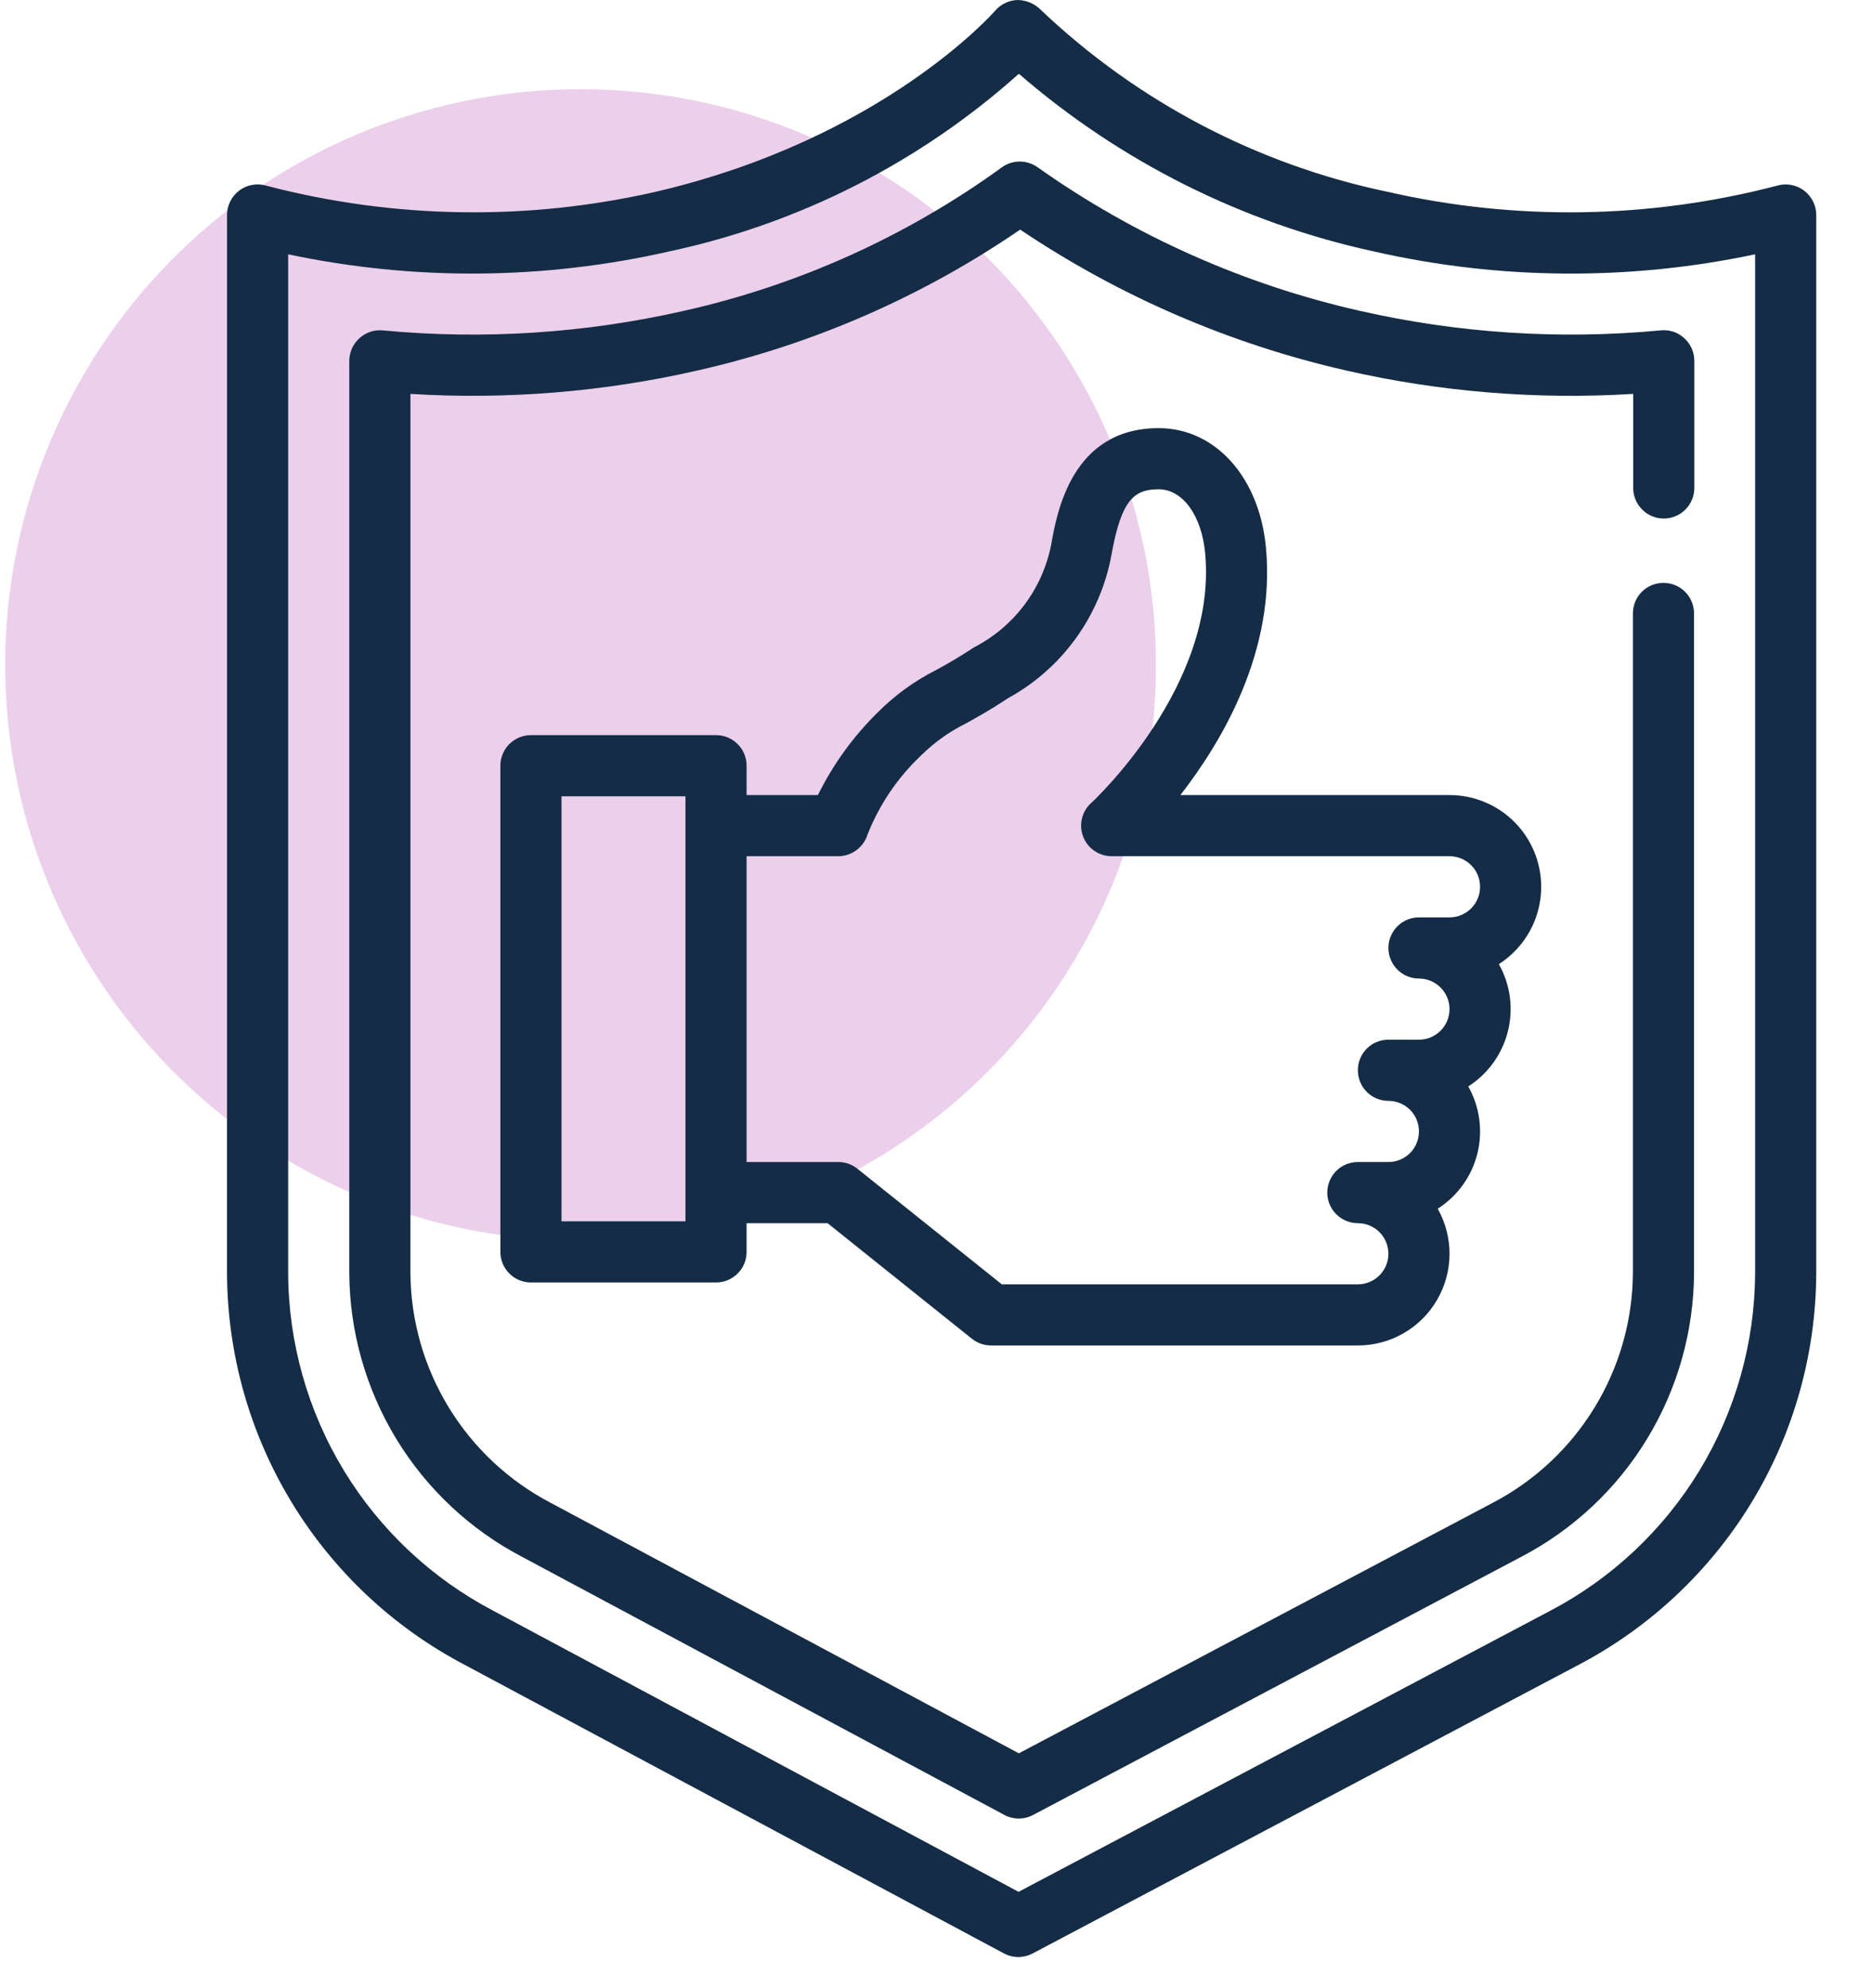
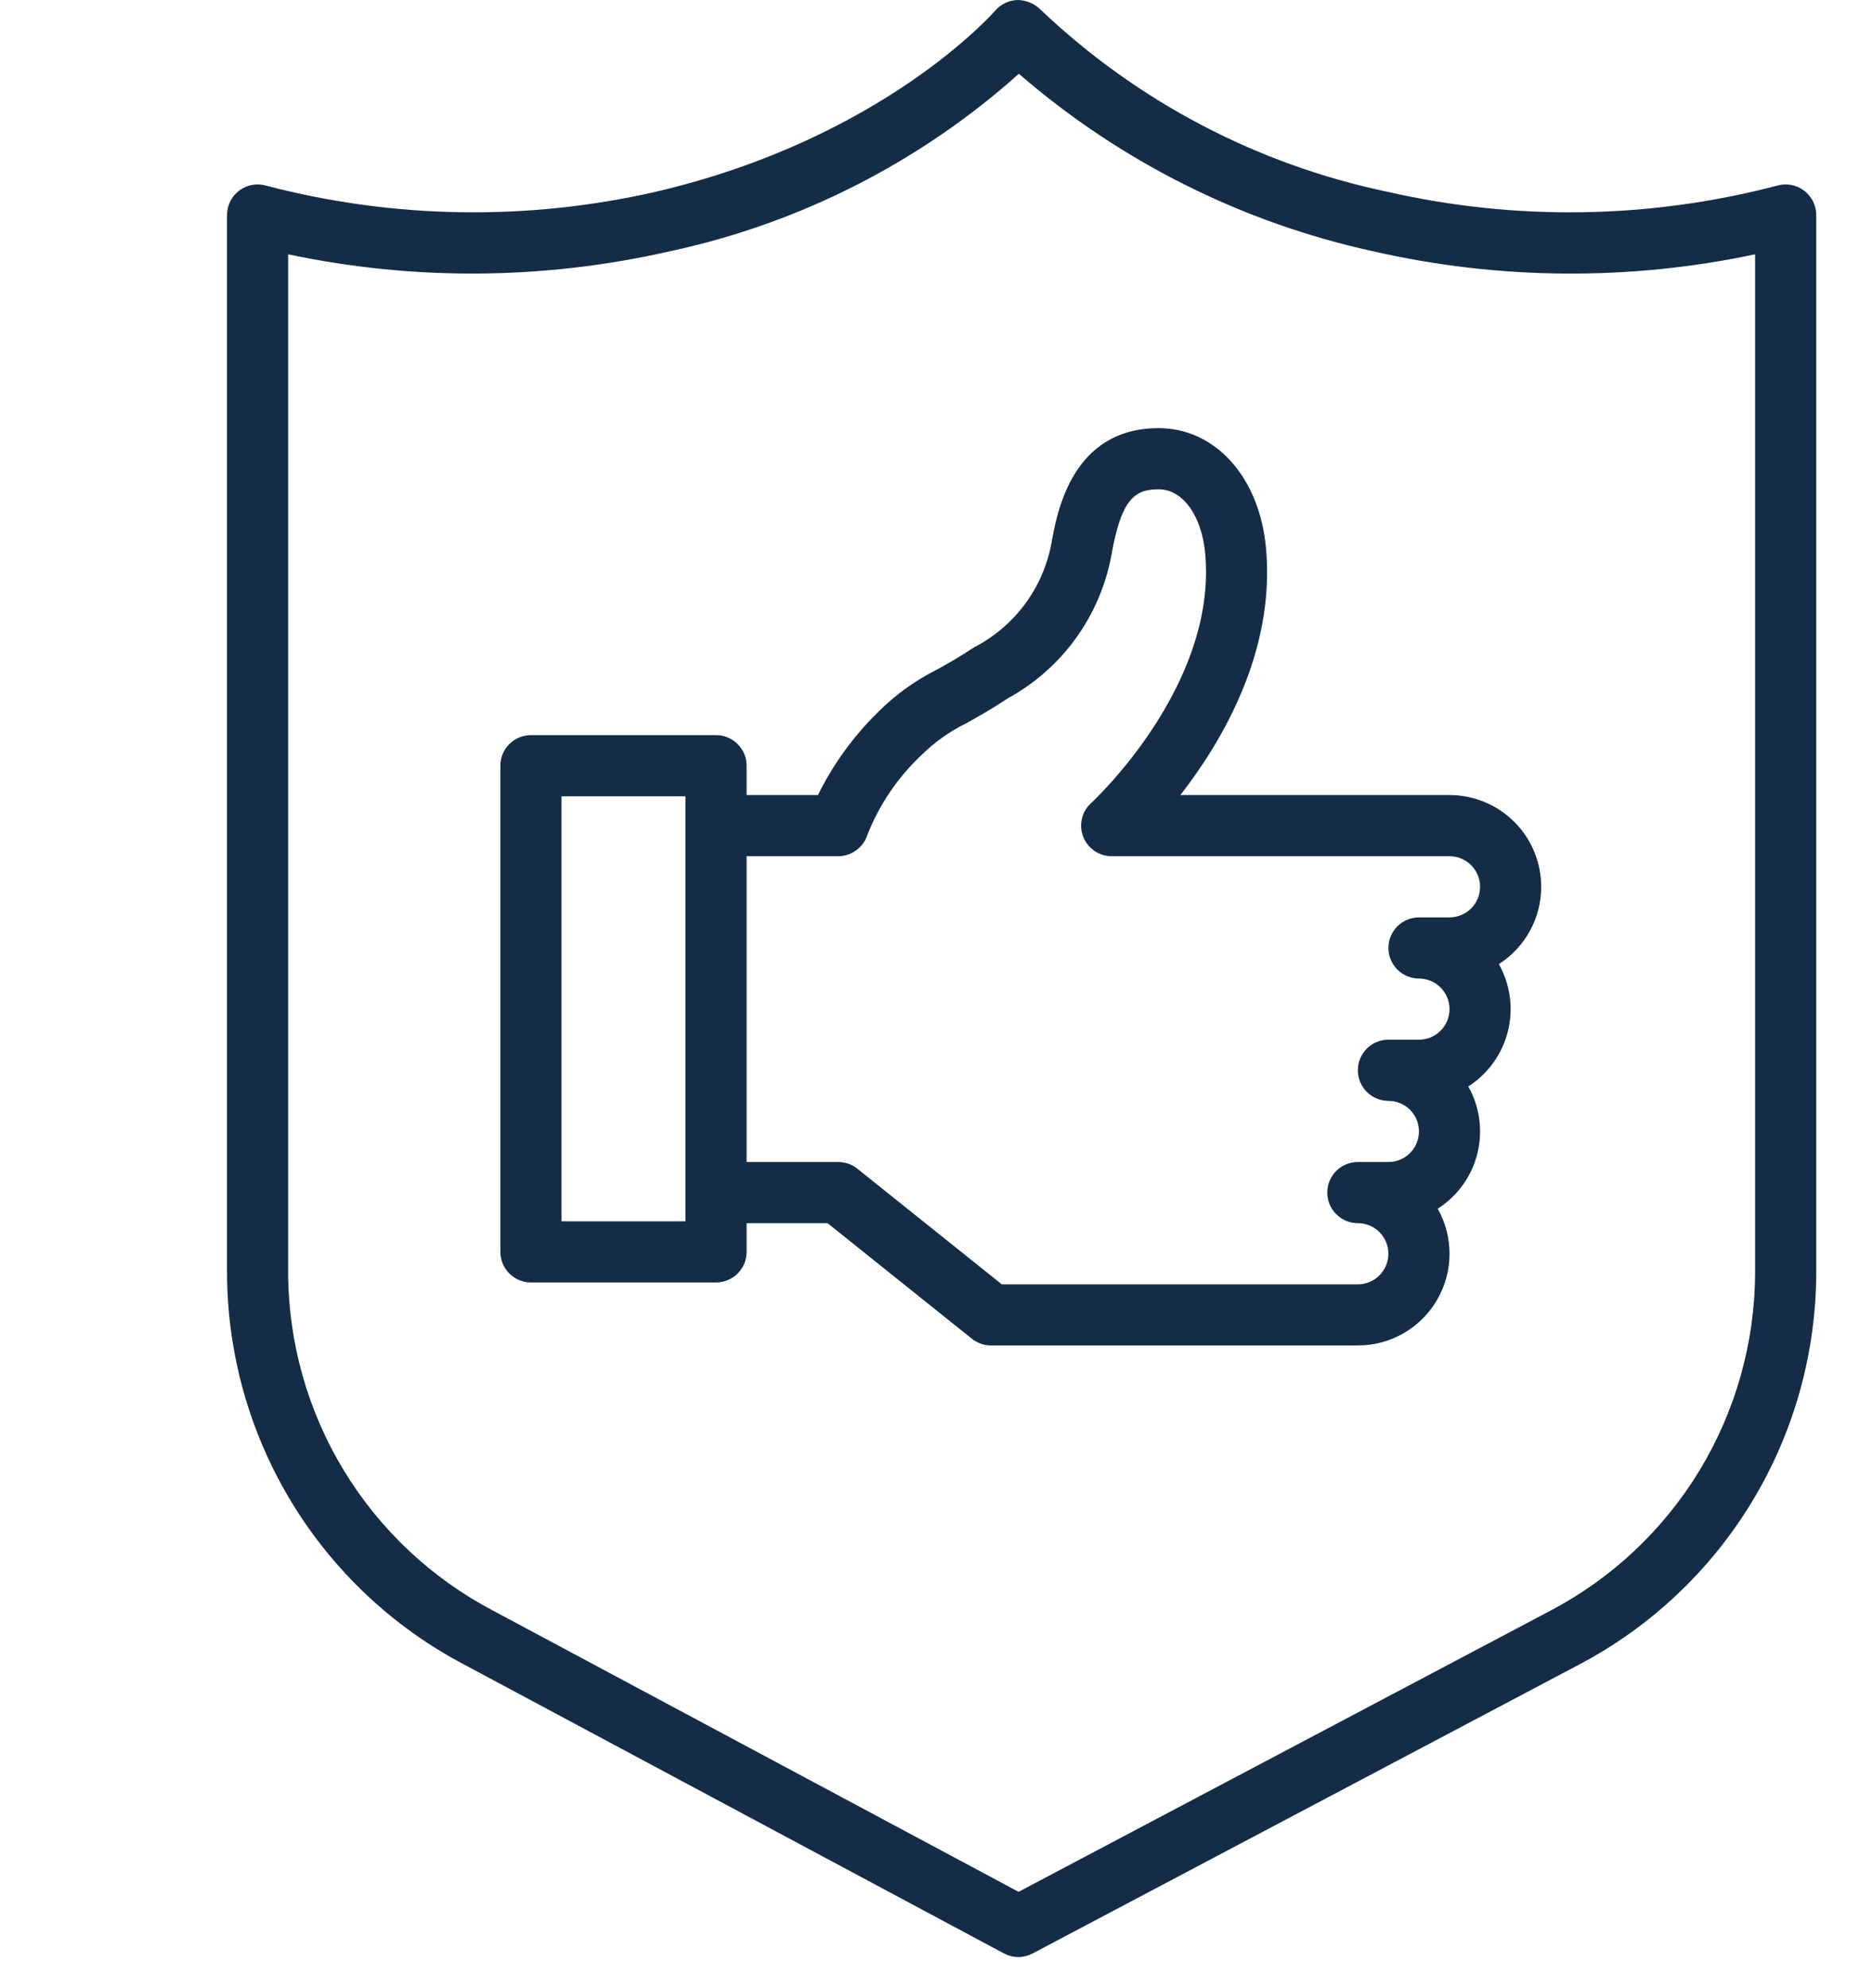
<svg xmlns="http://www.w3.org/2000/svg" width="33" height="35" viewBox="0 0 33 35" fill="none">
-   <circle opacity="0.2" cx="10.229" cy="11.708" r="10.137" fill="#9C129C" />
  <path d="M31.78 3.352C31.712 3.302 31.633 3.269 31.549 3.255C31.466 3.241 31.381 3.247 31.3 3.272C29.056 3.857 26.704 3.893 24.444 3.377C22.153 2.898 20.041 1.79 18.343 0.179C18.236 0.069 18.09 0.004 17.936 0C17.86 0.001 17.784 0.018 17.715 0.051C17.645 0.083 17.584 0.13 17.534 0.188C17.514 0.211 15.558 2.444 11.557 3.376C9.296 3.893 6.944 3.857 4.7 3.272C4.619 3.247 4.534 3.241 4.45 3.255C4.367 3.268 4.288 3.302 4.22 3.352C4.152 3.402 4.096 3.467 4.058 3.543C4.02 3.618 4 3.701 4 3.786V22.412C4.004 23.834 4.395 25.227 5.132 26.444C5.869 27.66 6.923 28.652 8.182 29.313L17.689 34.398C17.767 34.439 17.853 34.461 17.942 34.461C18.03 34.461 18.116 34.439 18.194 34.398L27.817 29.314C29.076 28.652 30.131 27.66 30.868 26.444C31.605 25.228 31.996 23.834 32 22.412V3.786C32 3.701 31.98 3.618 31.942 3.543C31.903 3.468 31.848 3.402 31.78 3.352ZM30.923 22.412C30.919 23.638 30.581 24.84 29.946 25.889C29.31 26.937 28.401 27.793 27.315 28.363L17.946 33.313L8.69 28.363C7.604 27.794 6.693 26.938 6.056 25.89C5.42 24.841 5.081 23.639 5.077 22.412V4.478C7.296 4.948 9.59 4.929 11.801 4.425C14.088 3.935 16.208 2.858 17.951 1.299C19.74 2.847 21.887 3.922 24.198 4.426C26.409 4.93 28.704 4.948 30.923 4.478V22.412Z" fill="#142C45" />
-   <path d="M18.282 2.946C18.189 2.88 18.078 2.844 17.964 2.845C17.85 2.845 17.739 2.882 17.647 2.95C15.971 4.163 14.066 5.022 12.047 5.474C10.309 5.869 8.519 5.985 6.745 5.818C6.67 5.811 6.595 5.819 6.524 5.843C6.453 5.867 6.388 5.906 6.333 5.956C6.277 6.007 6.232 6.068 6.201 6.136C6.171 6.205 6.155 6.279 6.154 6.354V22.412C6.159 23.443 6.445 24.454 6.981 25.336C7.517 26.217 8.284 26.936 9.198 27.414L17.696 31.959C17.774 32.001 17.861 32.022 17.949 32.022C18.037 32.022 18.124 32.001 18.201 31.96L26.806 27.412C27.72 26.934 28.486 26.216 29.021 25.334C29.557 24.453 29.842 23.443 29.847 22.412V10.802C29.847 10.659 29.79 10.522 29.689 10.421C29.588 10.32 29.451 10.264 29.308 10.264C29.165 10.264 29.028 10.32 28.927 10.421C28.826 10.522 28.77 10.659 28.77 10.802V22.412C28.765 23.247 28.533 24.066 28.098 24.779C27.663 25.493 27.042 26.075 26.302 26.462L17.951 30.874L9.704 26.464C8.963 26.077 8.341 25.495 7.905 24.781C7.469 24.067 7.236 23.248 7.231 22.412V6.936C8.929 7.041 10.634 6.902 12.293 6.523C14.326 6.063 16.254 5.222 17.974 4.043C19.718 5.215 21.664 6.056 23.713 6.523C25.372 6.902 27.077 7.041 28.775 6.936V8.593C28.775 8.735 28.832 8.872 28.933 8.973C29.034 9.074 29.171 9.131 29.314 9.131C29.456 9.131 29.593 9.074 29.694 8.973C29.795 8.872 29.852 8.735 29.852 8.593V6.354C29.852 6.279 29.836 6.205 29.806 6.136C29.776 6.068 29.731 6.006 29.676 5.956C29.621 5.905 29.556 5.866 29.485 5.842C29.413 5.818 29.338 5.81 29.263 5.817C27.489 5.985 25.699 5.869 23.961 5.474C21.92 5.013 19.99 4.154 18.282 2.946Z" fill="#142C45" />
  <path d="M27.154 15.616C27.154 15.187 26.984 14.776 26.681 14.473C26.378 14.17 25.967 14 25.539 14H20.797C21.539 13.047 22.473 11.459 22.305 9.649C22.192 8.406 21.414 7.539 20.414 7.539C18.883 7.539 18.62 9.028 18.521 9.588C18.446 9.973 18.285 10.336 18.05 10.649C17.814 10.963 17.511 11.219 17.163 11.398C16.894 11.576 16.687 11.692 16.502 11.794C16.119 11.986 15.769 12.239 15.466 12.543C15.035 12.966 14.678 13.459 14.411 14H13.154V13.483C13.154 13.34 13.098 13.203 12.996 13.102C12.896 13.002 12.759 12.945 12.616 12.945H9.355C9.212 12.945 9.075 13.002 8.974 13.102C8.873 13.203 8.816 13.34 8.816 13.483V22.045C8.816 22.188 8.873 22.325 8.974 22.425C9.075 22.526 9.212 22.583 9.355 22.583H12.616C12.759 22.583 12.896 22.526 12.996 22.425C13.098 22.325 13.154 22.188 13.154 22.045V21.539H14.581L17.125 23.575C17.221 23.651 17.34 23.692 17.462 23.692H23.924C24.206 23.692 24.483 23.619 24.727 23.478C24.972 23.338 25.176 23.136 25.318 22.892C25.46 22.649 25.537 22.372 25.539 22.09C25.541 21.808 25.469 21.53 25.331 21.284C25.679 21.062 25.929 20.715 26.029 20.315C26.129 19.914 26.072 19.49 25.869 19.131C26.218 18.908 26.467 18.561 26.567 18.161C26.668 17.76 26.61 17.337 26.408 16.977C26.637 16.831 26.825 16.63 26.955 16.392C27.086 16.154 27.154 15.887 27.154 15.616ZM12.077 21.506H9.893V14.022H12.077V21.506ZM25.539 16.154H25C24.858 16.154 24.721 16.211 24.62 16.312C24.519 16.413 24.462 16.55 24.462 16.692C24.462 16.835 24.519 16.972 24.62 17.073C24.721 17.174 24.858 17.231 25 17.231C25.143 17.231 25.28 17.288 25.381 17.389C25.482 17.49 25.539 17.627 25.539 17.769C25.539 17.912 25.482 18.049 25.381 18.15C25.28 18.251 25.143 18.308 25 18.308H24.462C24.319 18.308 24.182 18.364 24.081 18.465C23.98 18.567 23.924 18.703 23.924 18.846C23.924 18.989 23.98 19.126 24.081 19.227C24.182 19.328 24.319 19.385 24.462 19.385C24.605 19.385 24.742 19.442 24.843 19.542C24.944 19.643 25 19.78 25 19.923C25 20.066 24.944 20.203 24.843 20.304C24.742 20.405 24.605 20.462 24.462 20.462H23.924C23.781 20.462 23.644 20.518 23.543 20.619C23.442 20.72 23.385 20.857 23.385 21C23.385 21.143 23.442 21.28 23.543 21.381C23.644 21.482 23.781 21.539 23.924 21.539C24.066 21.539 24.203 21.595 24.304 21.696C24.405 21.797 24.462 21.934 24.462 22.077C24.462 22.22 24.405 22.357 24.304 22.458C24.203 22.559 24.066 22.616 23.924 22.616H17.651L15.106 20.58C15.011 20.503 14.892 20.462 14.77 20.462H13.154V15.077H14.77C14.885 15.076 14.997 15.039 15.09 14.97C15.182 14.901 15.251 14.805 15.285 14.695C15.493 14.168 15.815 13.693 16.227 13.304C16.46 13.073 16.729 12.881 17.024 12.736C17.229 12.622 17.462 12.493 17.761 12.294C18.232 12.036 18.64 11.676 18.955 11.24C19.27 10.804 19.484 10.304 19.582 9.775C19.756 8.789 19.989 8.616 20.414 8.616C20.84 8.616 21.173 9.081 21.234 9.746C21.45 12.082 19.249 14.119 19.226 14.139C19.145 14.211 19.088 14.307 19.063 14.413C19.037 14.52 19.045 14.631 19.084 14.732C19.123 14.834 19.192 14.922 19.283 14.983C19.373 15.045 19.479 15.077 19.588 15.077H25.539C25.682 15.077 25.819 15.134 25.92 15.235C26.021 15.336 26.077 15.473 26.077 15.616C26.077 15.758 26.021 15.895 25.92 15.996C25.819 16.097 25.682 16.154 25.539 16.154Z" fill="#142C45" />
</svg>